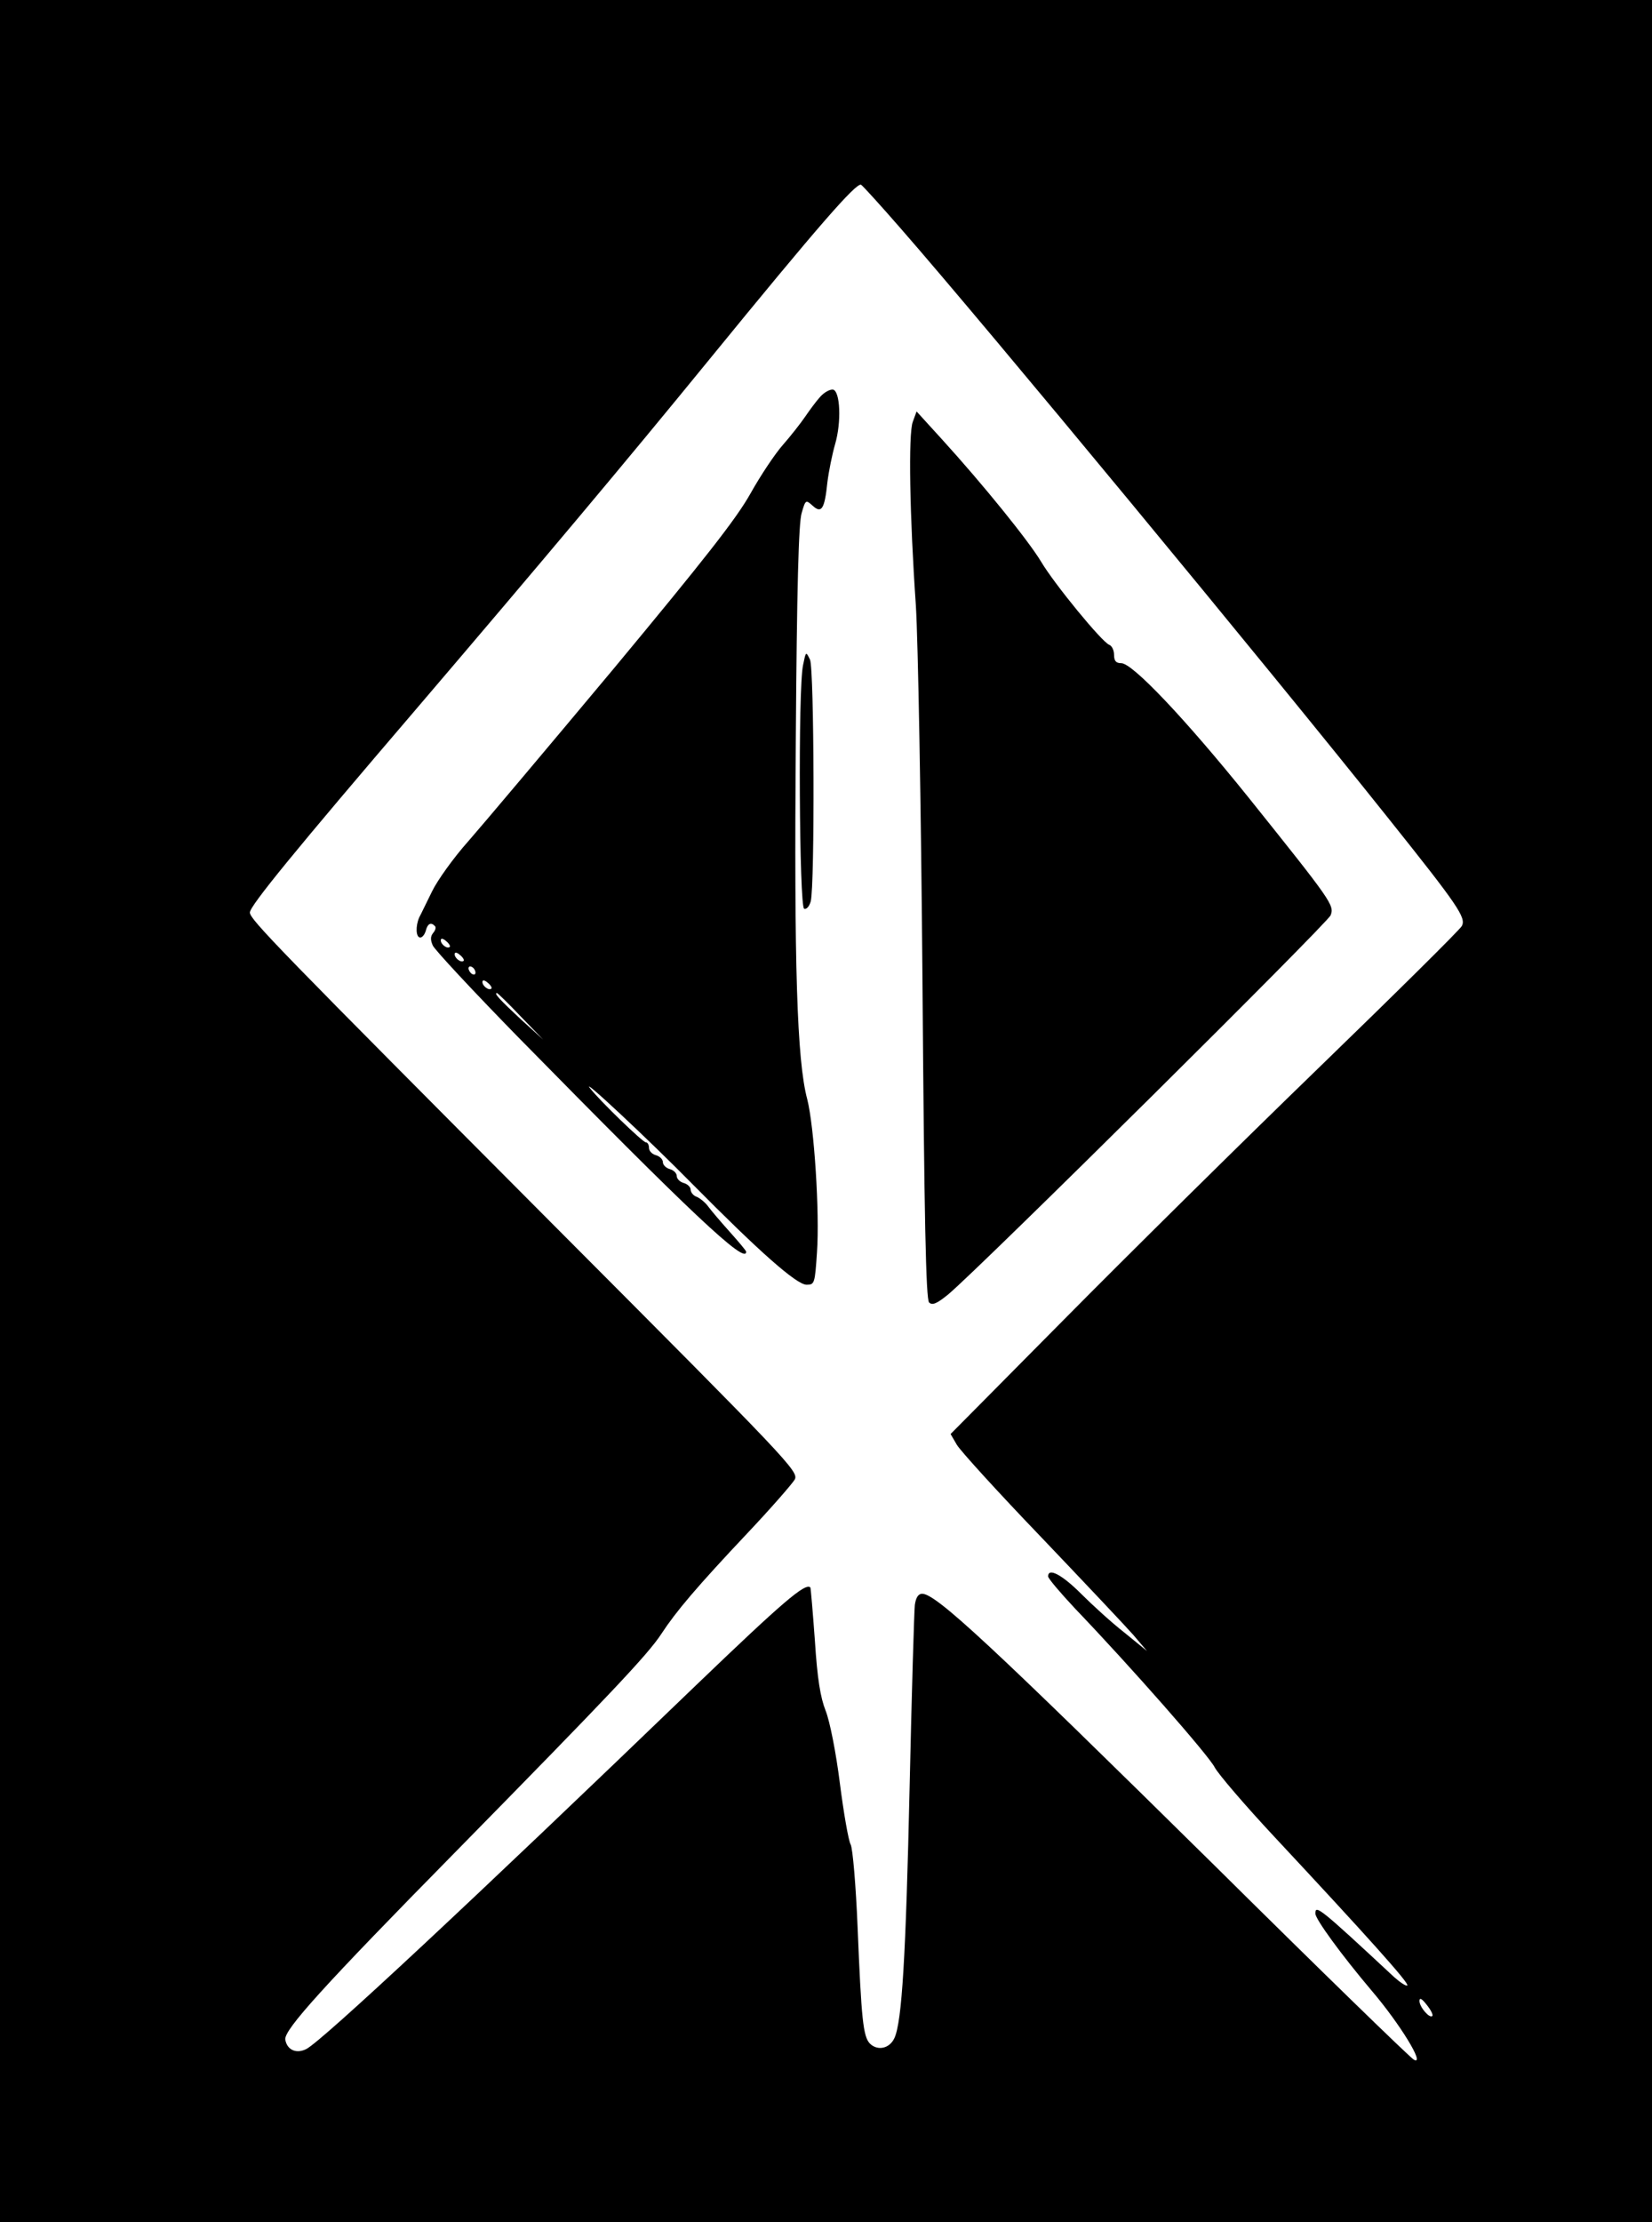
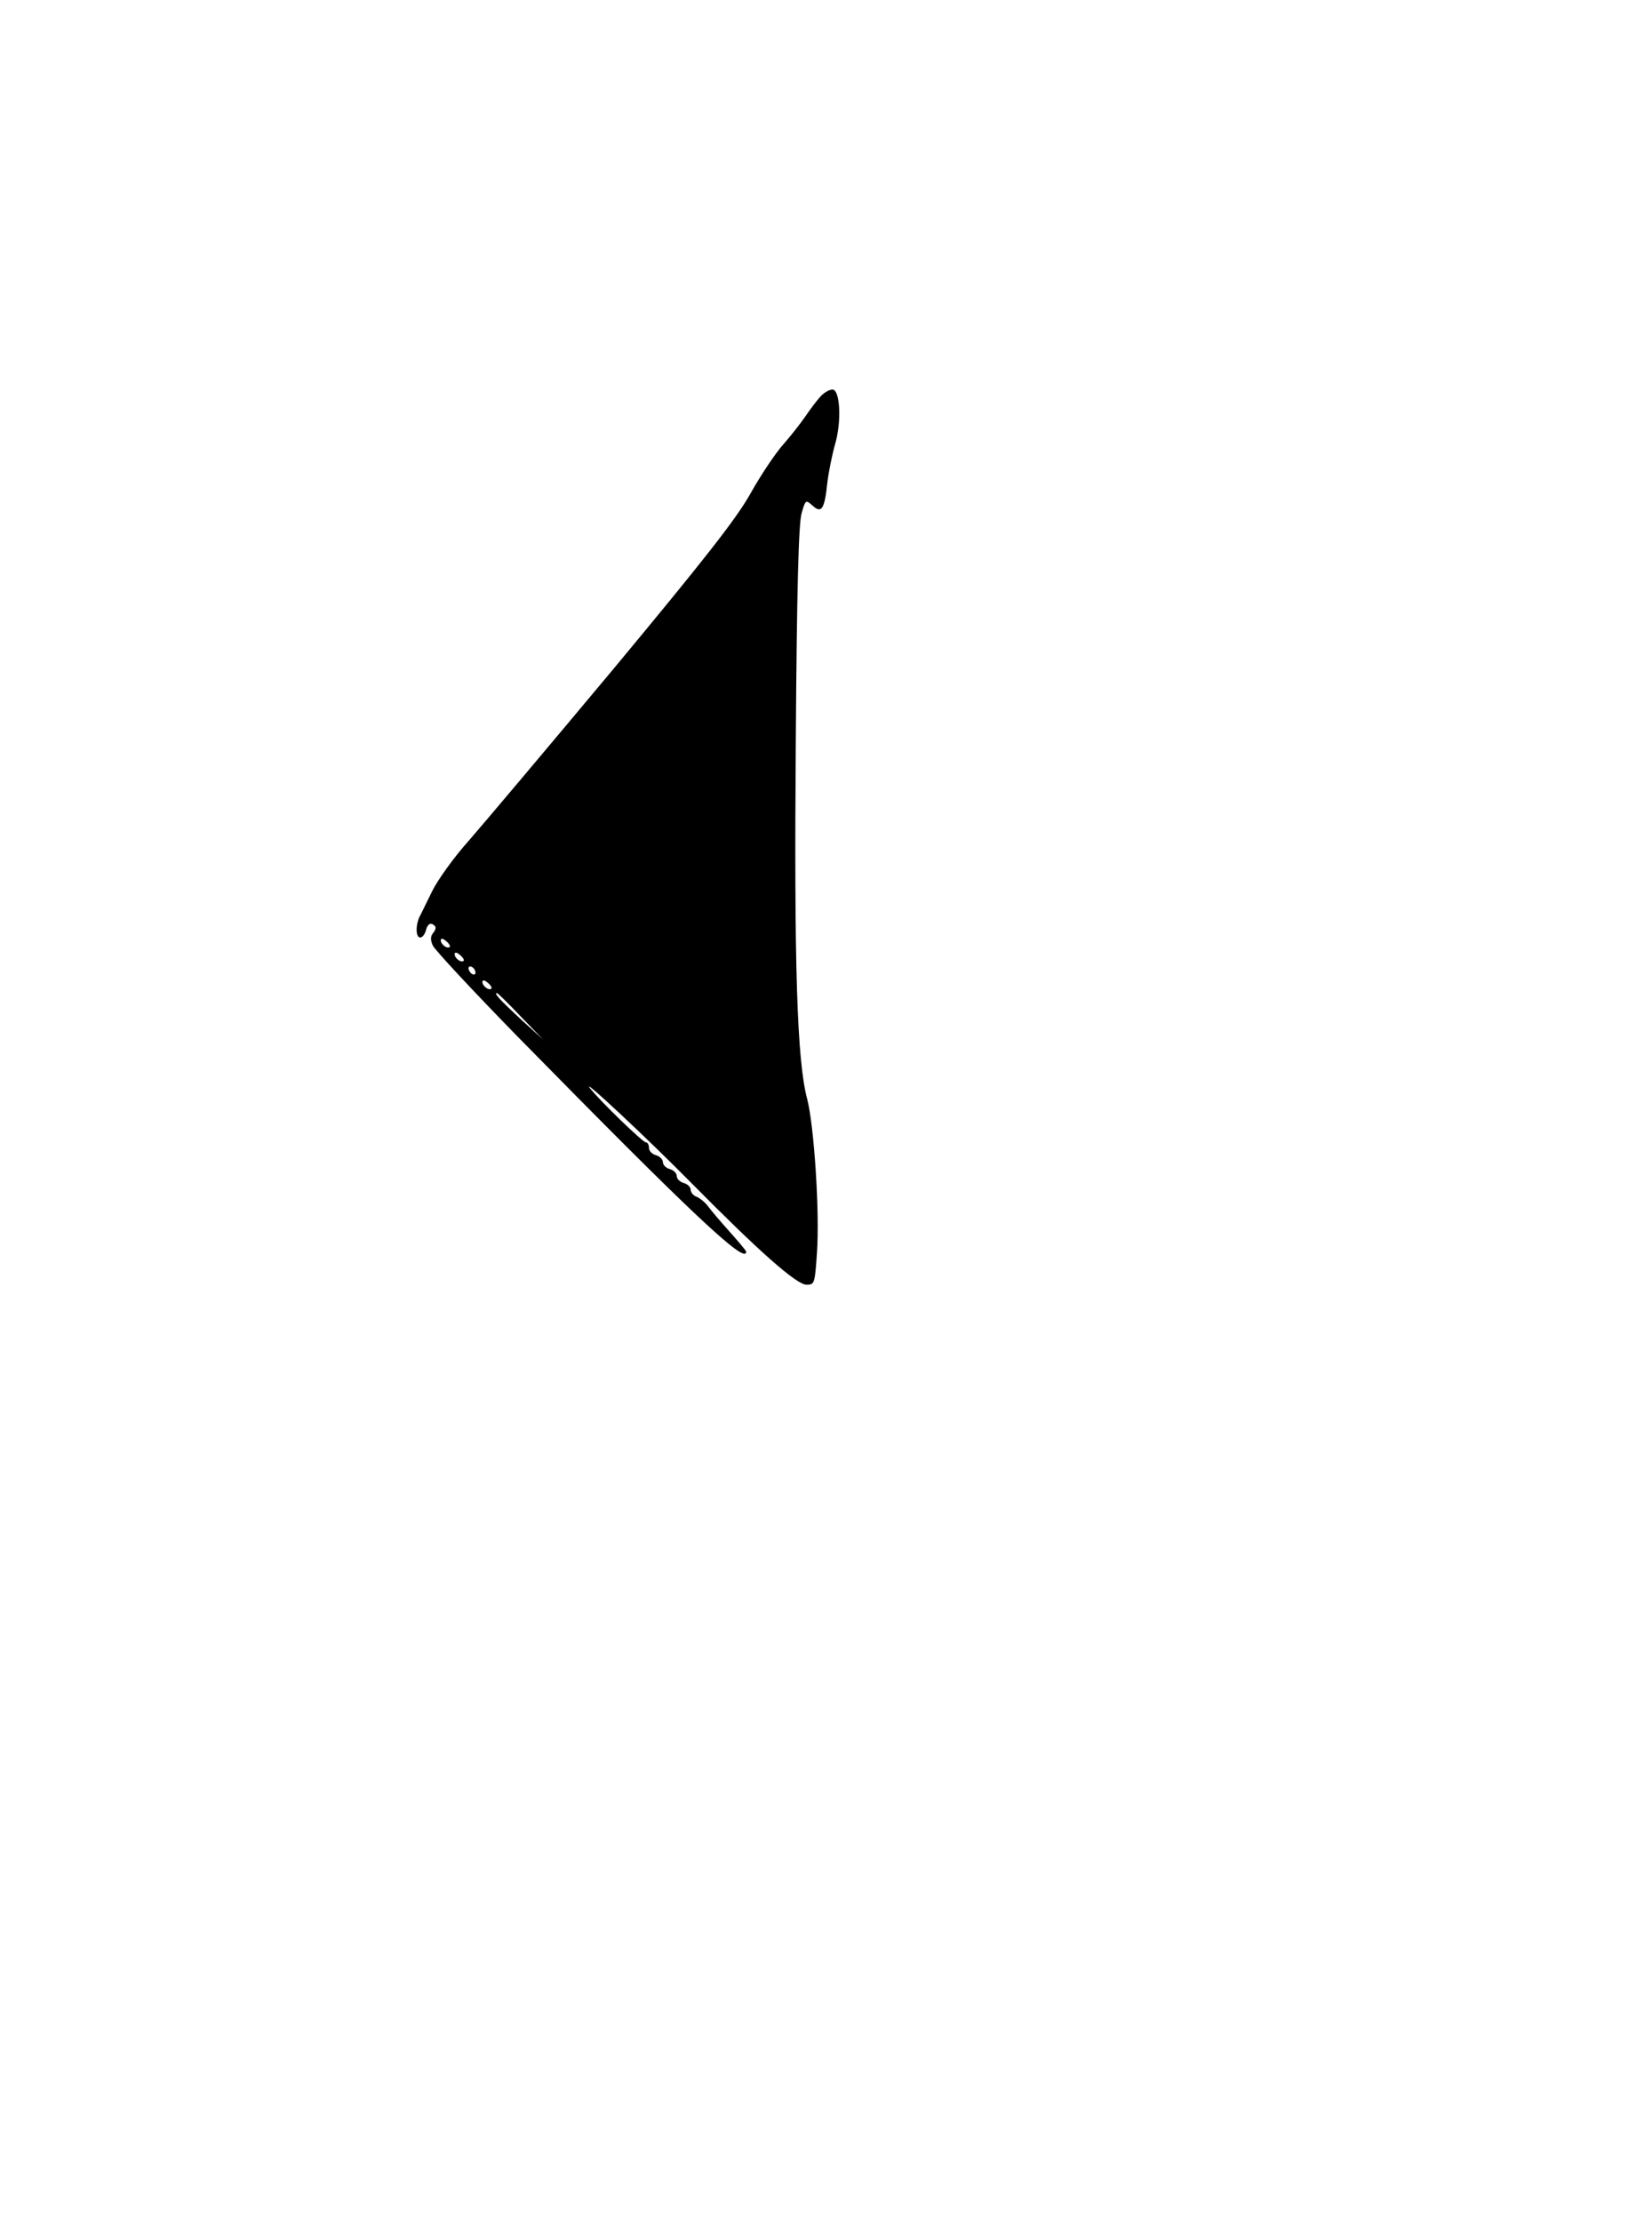
<svg xmlns="http://www.w3.org/2000/svg" version="1.0" width="357pt" height="480pt" viewBox="0 0 476 640" preserveAspectRatio="xMidYMid meet">
  <g transform="translate(0,640) scale(0.1,-0.1)" fill="#000000" stroke="none">
-     <path d="M0 3200 l0 -3200 2380 0 2380 0 0 3200 0 3200 -2380 0 -2380 0 0 -3200z m2597 2540 c244 -279 1051 -1255 1402 -1695 203 -254 226 -288 213 -312 -6 -11 -192 -195 -414 -410 -222 -215 -551 -540 -731 -722 l-328 -331 18 -31 c10 -17 119 -137 243 -266 124 -130 243 -256 265 -281 l40 -47 -65 53 c-36 28 -92 79 -125 112 -55 55 -95 76 -95 50 0 -6 35 -47 78 -93 161 -168 385 -423 402 -457 10 -19 87 -109 172 -200 267 -286 389 -422 383 -428 -3 -3 -20 8 -38 24 -216 201 -227 209 -227 183 0 -16 75 -119 163 -223 81 -95 155 -216 121 -198 -11 6 -267 255 -569 554 -651 642 -808 788 -848 788 -11 0 -18 -11 -21 -32 -2 -18 -9 -253 -15 -523 -11 -490 -22 -678 -44 -725 -14 -30 -48 -37 -70 -16 -20 20 -25 68 -36 337 -5 120 -14 226 -20 237 -6 10 -20 90 -31 176 -11 88 -29 179 -41 209 -15 38 -24 92 -31 202 -6 83 -12 152 -13 153 -14 15 -82 -44 -330 -282 -646 -622 -1075 -1022 -1122 -1047 -29 -15 -56 -3 -61 27 -4 28 110 154 489 539 447 455 556 570 595 630 42 64 100 133 250 292 67 71 127 140 134 152 12 23 -18 54 -692 730 -798 801 -878 883 -878 903 0 19 130 178 481 588 362 424 599 706 839 1000 320 392 426 513 441 508 4 -2 56 -59 116 -128z m1530 -5146 c-8 -8 -37 26 -37 43 0 11 7 7 21 -11 12 -15 19 -29 16 -32z" />
    <path d="M2364 5258 c-12 -13 -31 -39 -44 -58 -13 -19 -42 -56 -64 -81 -23 -26 -65 -89 -94 -141 -41 -73 -134 -191 -394 -504 -188 -225 -376 -448 -418 -496 -43 -48 -90 -114 -105 -145 -16 -32 -32 -66 -37 -75 -11 -25 -10 -58 3 -58 6 0 13 9 16 20 5 20 15 25 26 13 4 -3 2 -12 -5 -20 -8 -10 -8 -20 -1 -36 6 -13 116 -131 245 -263 499 -508 658 -658 658 -619 0 3 -22 29 -48 58 -26 29 -54 62 -62 73 -8 11 -23 23 -32 27 -10 3 -18 13 -18 21 0 7 -9 16 -20 19 -11 3 -20 12 -20 20 0 8 -9 17 -20 20 -11 3 -20 12 -20 20 0 8 -9 17 -20 20 -11 3 -20 12 -20 21 0 9 -4 16 -9 16 -9 0 -133 120 -161 156 -29 37 168 -147 295 -276 191 -193 300 -290 329 -290 23 0 24 3 30 93 8 115 -8 362 -28 441 -30 112 -38 390 -33 1034 3 436 8 628 17 655 11 38 12 38 31 21 26 -24 35 -11 43 67 4 32 14 81 22 109 19 64 15 154 -6 158 -9 1 -25 -8 -36 -20z m-1068 -1585 c-7 -7 -26 7 -26 19 0 6 6 6 15 -2 9 -7 13 -15 11 -17z m40 -40 c-7 -7 -26 7 -26 19 0 6 6 6 15 -2 9 -7 13 -15 11 -17z m34 -34 c0 -6 -4 -7 -10 -4 -5 3 -10 11 -10 16 0 6 5 7 10 4 6 -3 10 -11 10 -16z m46 -46 c-7 -7 -26 7 -26 19 0 6 6 6 15 -2 9 -7 13 -15 11 -17z m84 -80 l65 -67 -65 59 c-59 55 -78 75 -68 75 2 0 33 -30 68 -67z" />
-     <path d="M2630 5185 c-13 -35 -9 -270 9 -530 6 -95 15 -573 19 -1082 5 -684 10 -915 19 -924 9 -9 22 -4 55 23 90 75 1093 1069 1102 1092 11 29 4 39 -238 341 -182 226 -333 385 -365 385 -15 0 -21 6 -21 24 0 13 -6 26 -14 29 -21 8 -158 175 -196 239 -36 60 -165 220 -287 354 l-72 79 -11 -30z" />
-     <path d="M2314 4485 c-15 -66 -11 -698 3 -702 7 -3 15 7 19 21 12 48 10 669 -2 696 -12 25 -12 24 -20 -15z" />
  </g>
</svg>